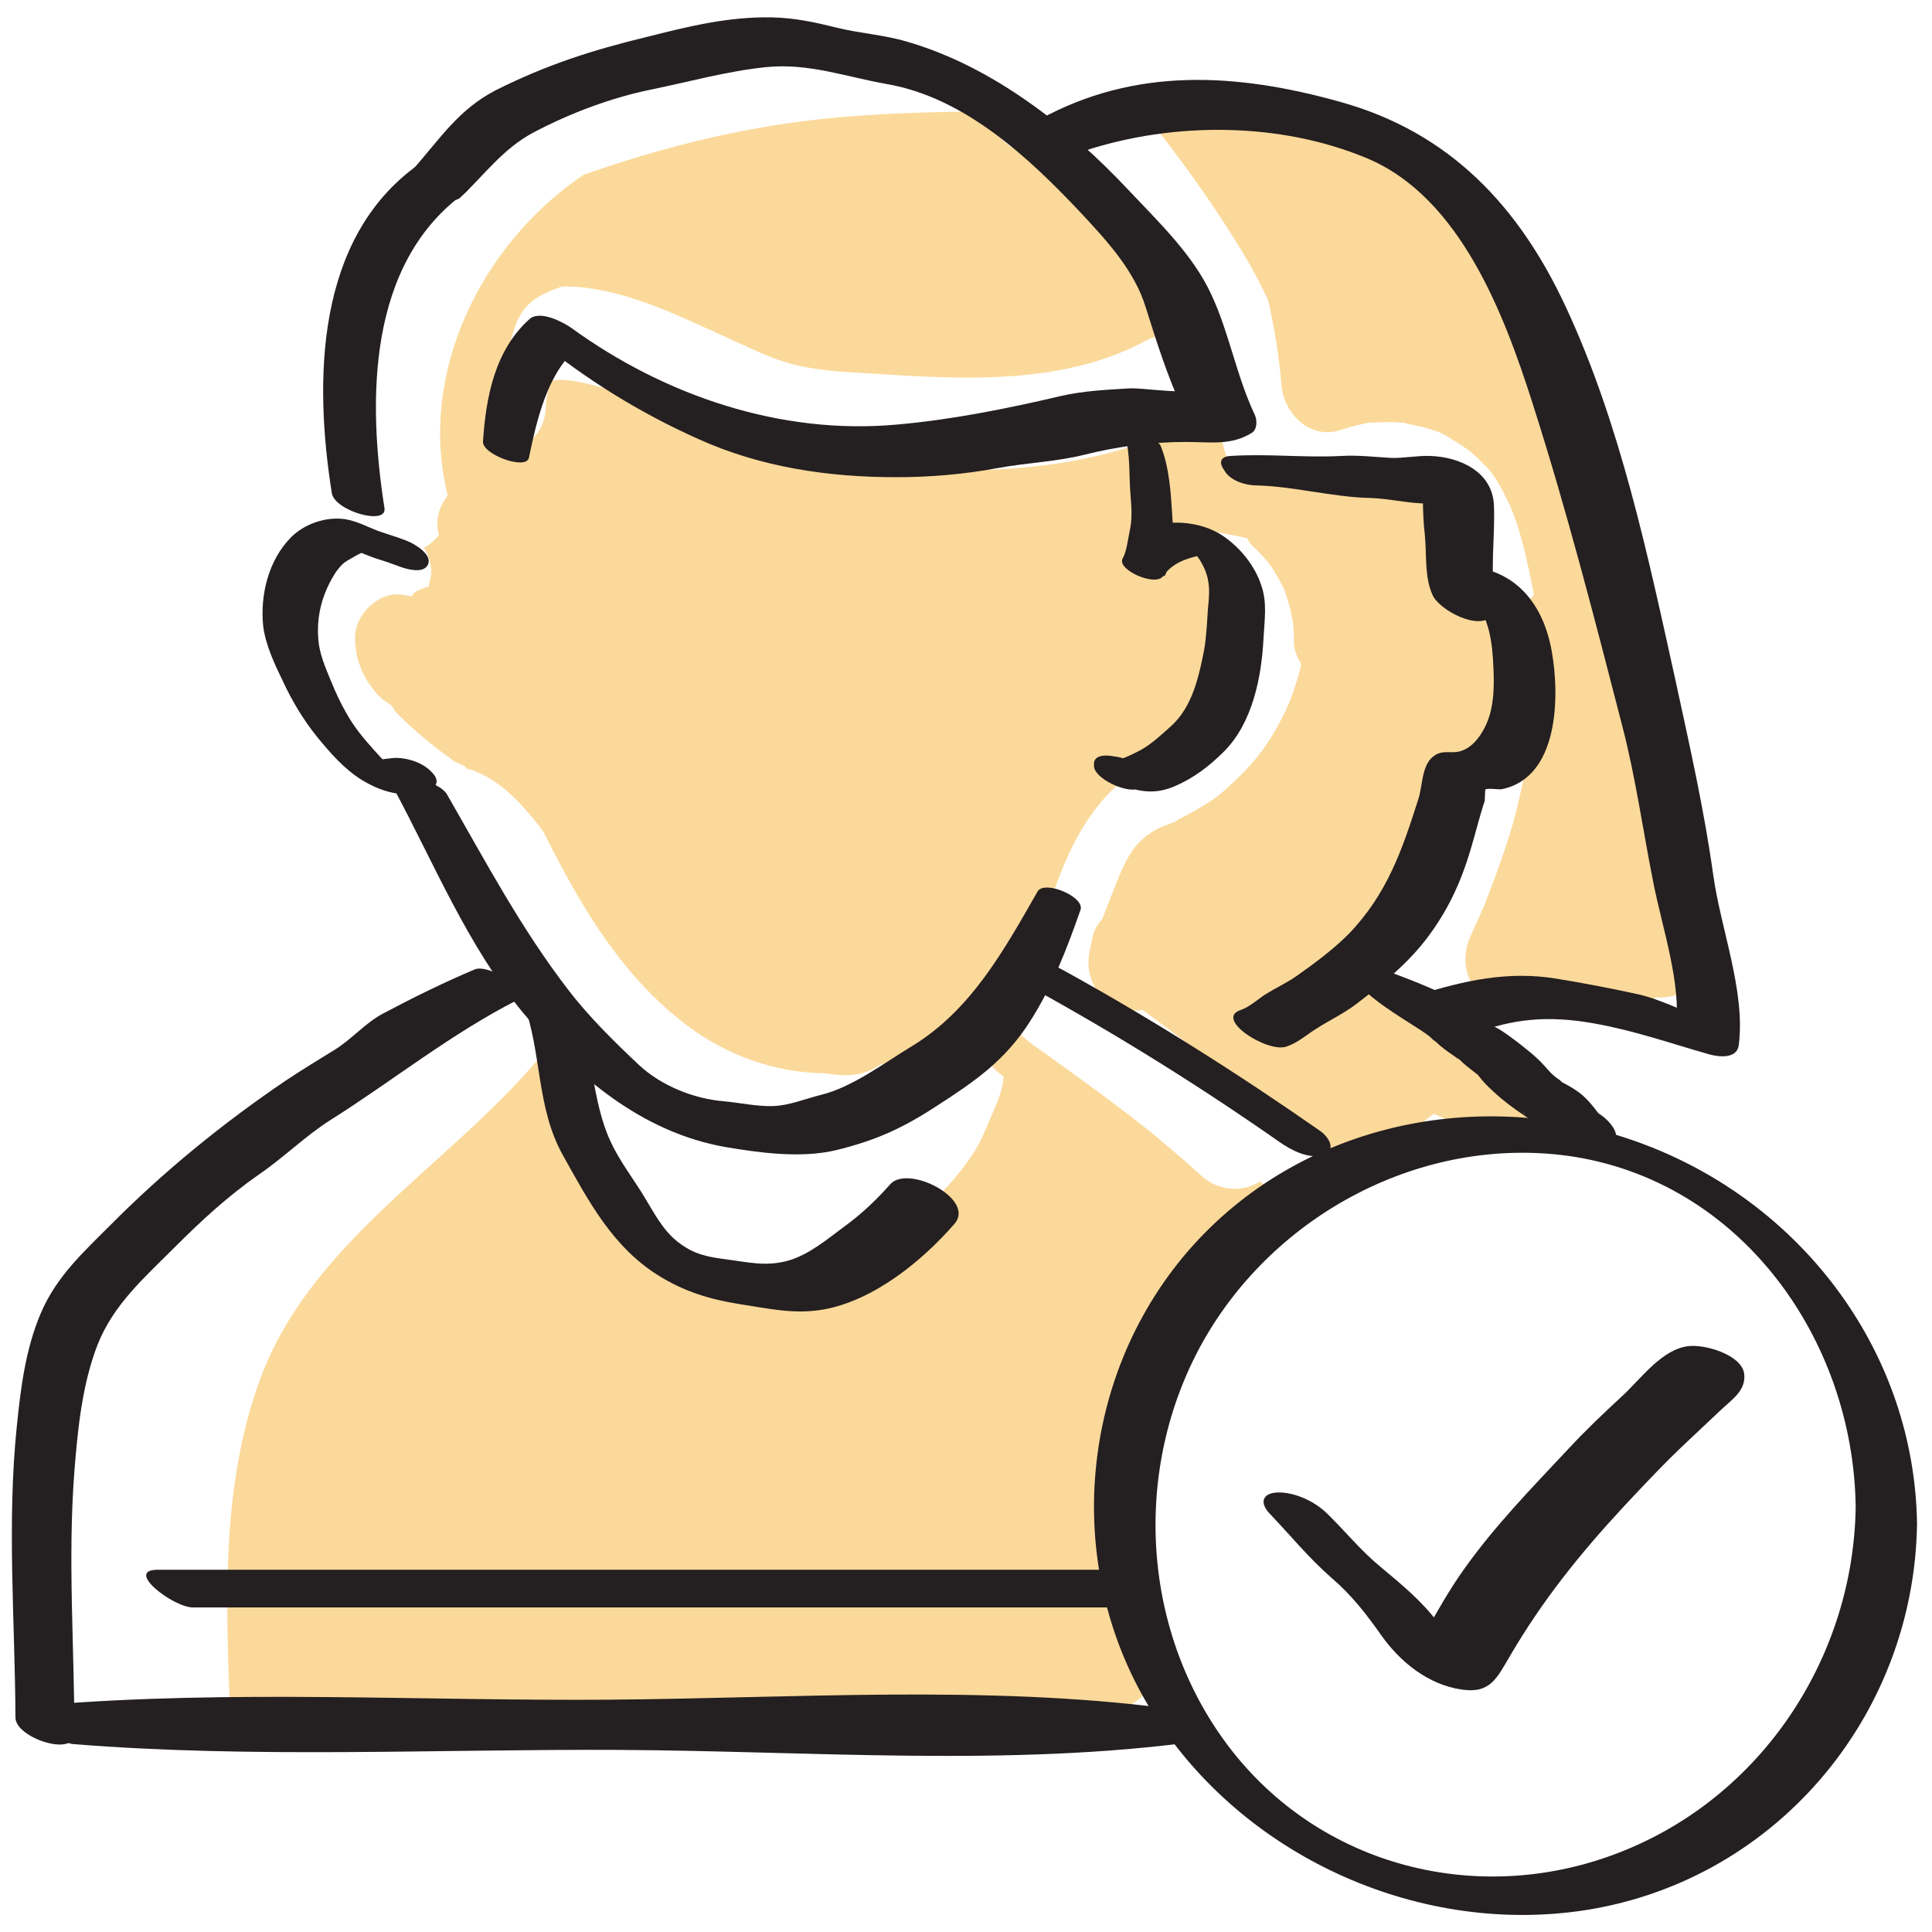
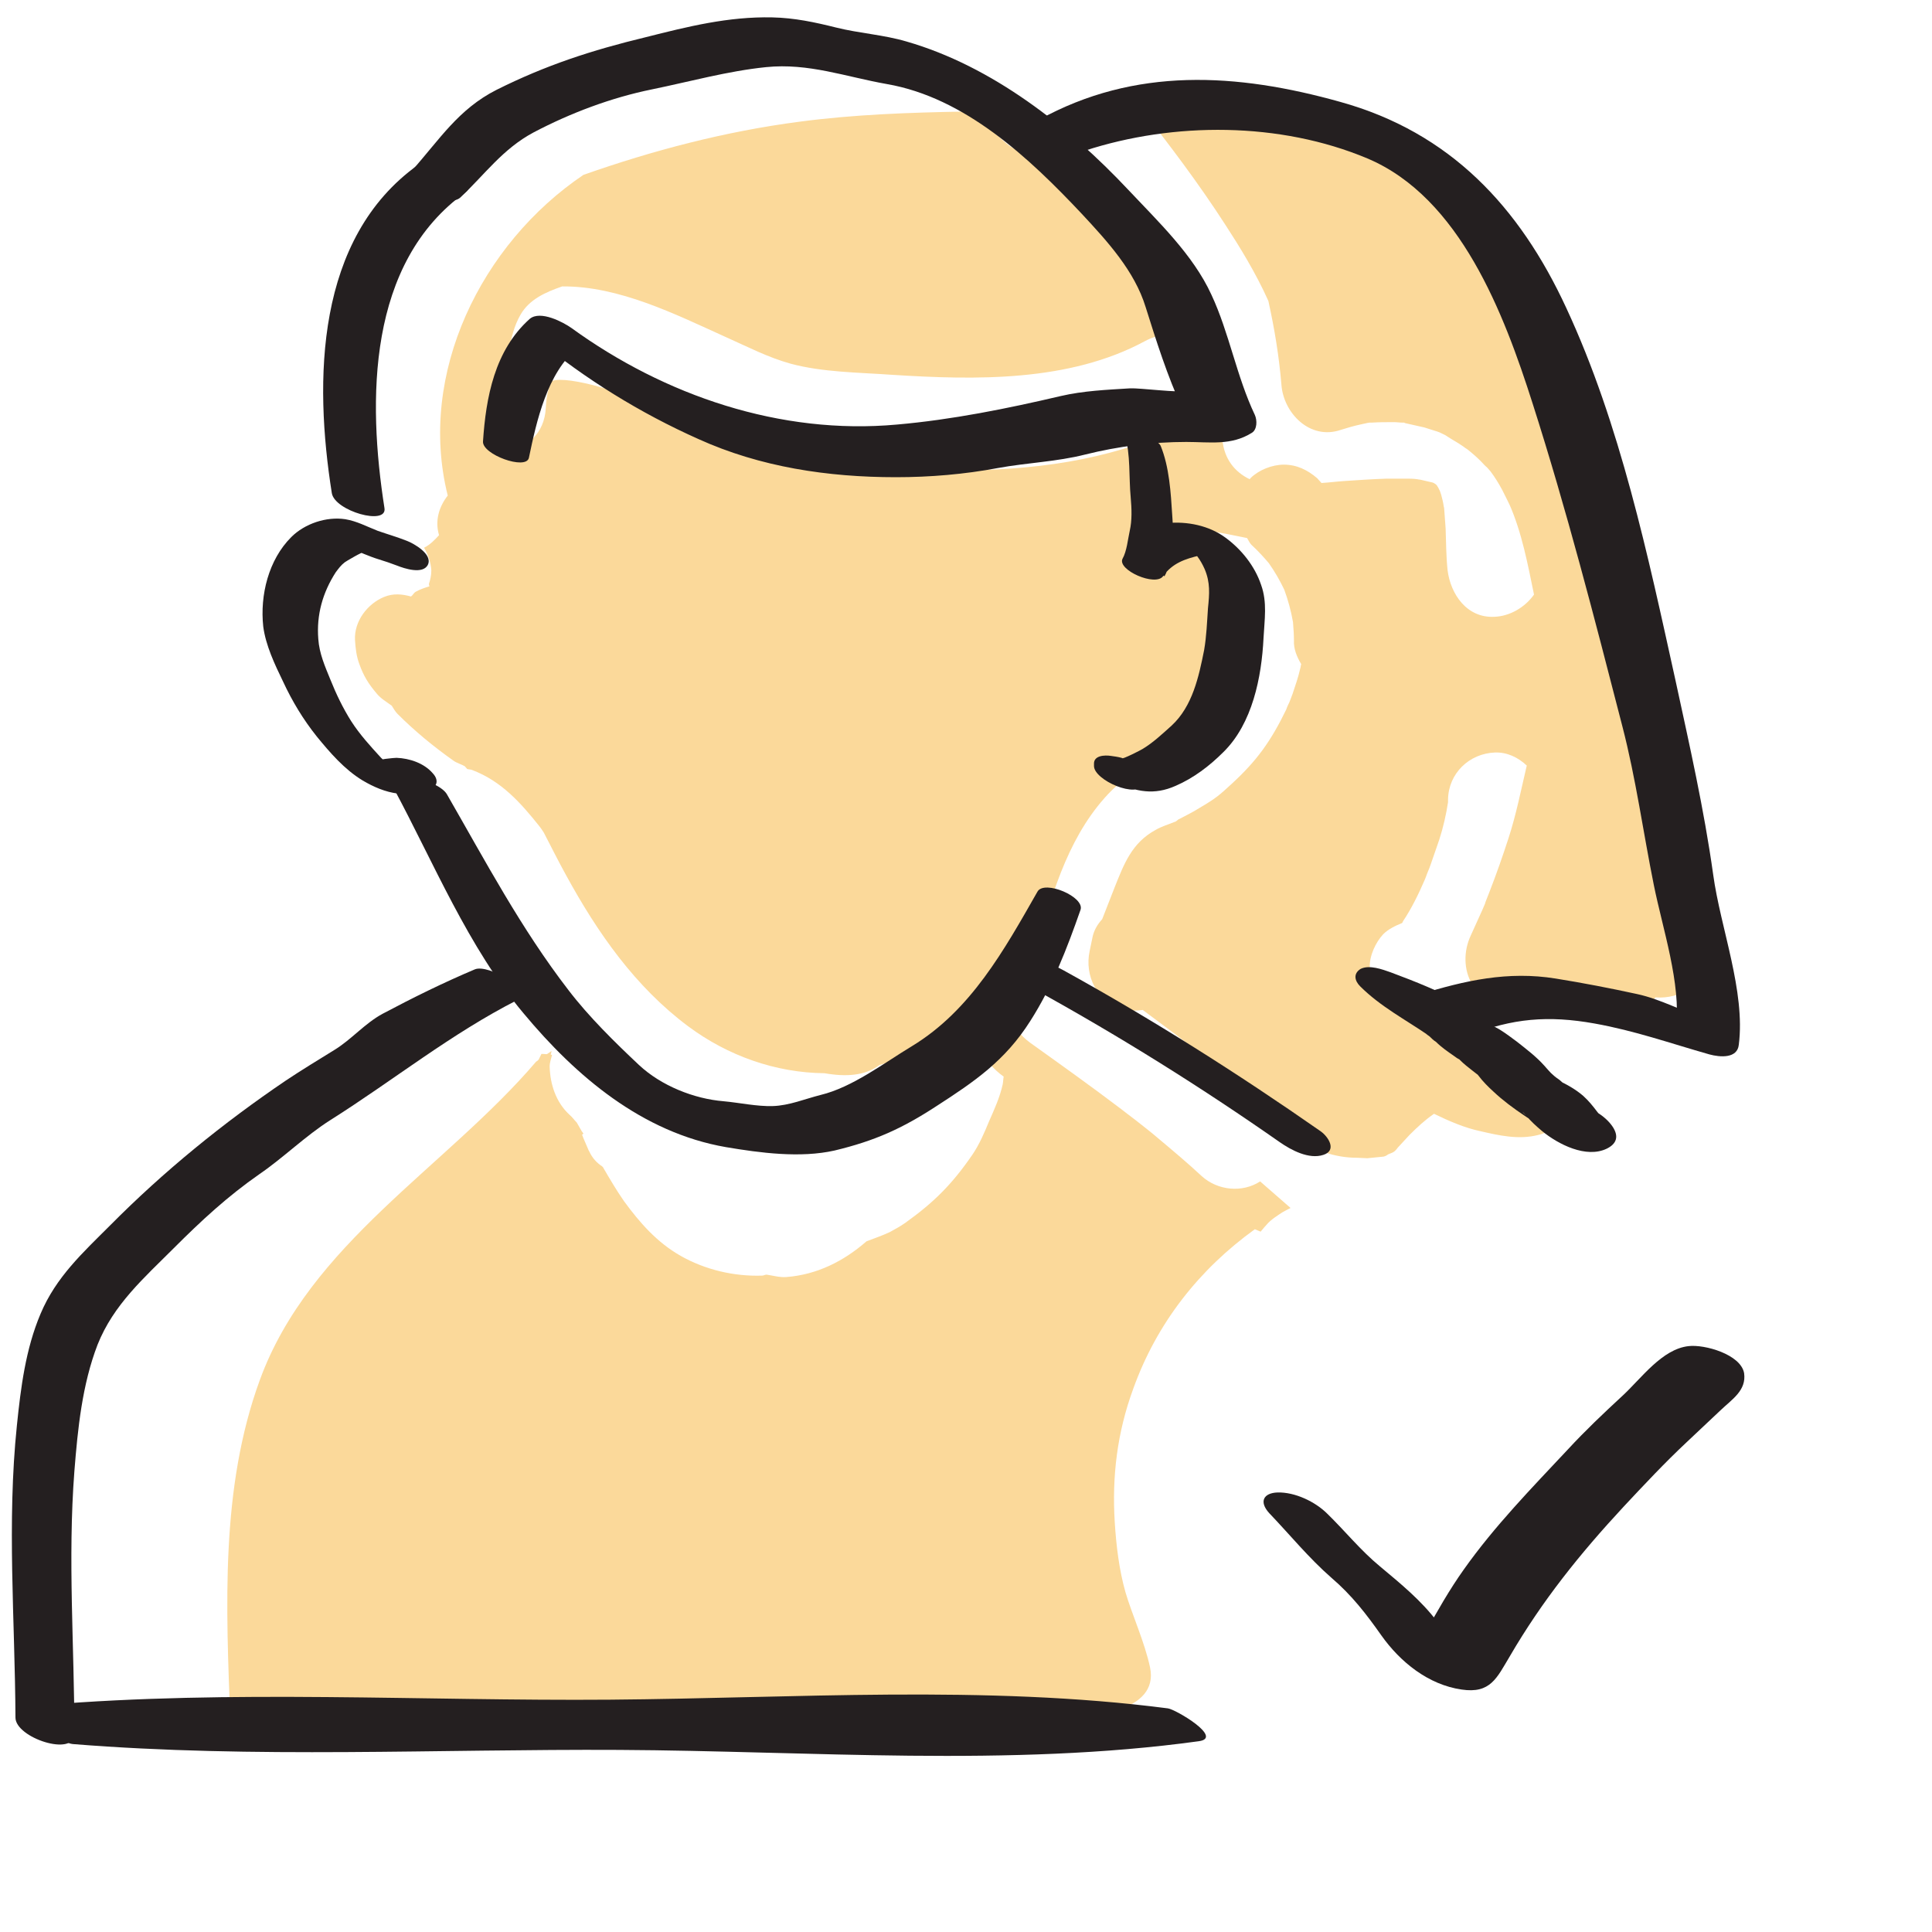
<svg xmlns="http://www.w3.org/2000/svg" version="1.1" id="Layer_2" x="0px" y="0px" viewBox="0 0 40 40" style="enable-background:new 0 0 40 40;" xml:space="preserve">
  <style type="text/css">
	.st0{fill:#FBD99A;}
	.st1{fill:#241F20;}
</style>
  <g>
    <g>
      <path class="st0" d="M7.85,25.14c-1.03,1-1.95,2.07-2.45,3.44c-0.72,1.99-0.71,4.15-0.64,6.27c0.07,0.03,0.15,0.07,0.21,0.09    c0.27,0.09,0.94,0.26,1.09-0.12c0.16-0.38,0.13-0.85,0.15-1.26c0.02-0.45,0-0.91,0.02-1.36c0.04-0.84-0.01-1.74,0.12-2.56    c0.13-0.79,0.13-1.55,0.7-2.17c0.24-0.26,0.51-0.52,0.68-0.84c0.19-0.35,0.32-0.75,0.49-1.11C8.28,25.4,8.08,25.24,7.85,25.14z" />
    </g>
    <g>
      <path class="st0" d="M11.94,23.24c-0.05-0.05-0.09-0.11-0.15-0.16c-0.28-0.26-0.4-0.63-0.41-1c0-0.08,0.03-0.16,0.05-0.24    c-0.07-0.01-0.15-0.02-0.22-0.02c-0.03,0.06-0.05,0.11-0.09,0.17c-1.87,2.19-4.69,3.77-5.72,6.59c-0.83,2.28-0.69,4.79-0.61,7.21    c0.29,0.05,0.53,0.01,0.53-0.22c0.02-1.23,0.16-2.53,0.01-3.76c-0.08-0.66-0.07-1.27-0.06-1.93c0.01-0.47,0.05-0.68,0.34-1.06    c0.17-0.22,0.31-0.46,0.48-0.68c0.42-0.56,0.99-0.94,1.54-1.35c0.58-0.44,1.16-0.88,1.75-1.31c0.59-0.42,1.17-0.86,1.74-1.3    c0.27-0.2,0.64-0.44,0.96-0.71C12.03,23.41,11.99,23.32,11.94,23.24z" />
    </g>
    <path class="st0" d="M33.49,11.18c-0.2-0.8-0.48-1.55-0.9-2.22c-0.22-0.5-0.42-1.01-0.67-1.49c-0.11-0.31-0.25-0.59-0.44-0.86   c-0.04-0.07-0.08-0.14-0.12-0.21c0.05-0.22,0.04-0.46-0.11-0.65c-0.47-0.61-0.92-1.24-1.41-1.84c-0.43-0.54-0.99-0.92-1.63-1.18   c-0.79-0.31-1.69-0.34-2.51-0.11c-0.33-0.15-0.66-0.29-0.99-0.42c-0.2,0.02-0.41,0.02-0.61,0c-0.18-0.01-0.36-0.02-0.54-0.03   c0.64,0.81,1.26,1.63,1.82,2.5C25.66,5.1,26,5.65,26.26,6.23c0.13,0.59,0.22,1.14,0.27,1.73c0.04,0.59,0.59,1.16,1.23,0.94   c0.13-0.04,0.26-0.08,0.4-0.11c0.06-0.01,0.12-0.03,0.19-0.04c0.01,0,0.02,0,0.05,0c0.15-0.01,0.3-0.01,0.46-0.01   c0.06,0,0.12,0.01,0.18,0.01c0.02,0,0.02,0,0.03,0c0,0,0,0,0.02,0.01c0.13,0.03,0.27,0.06,0.4,0.09c0.07,0.02,0.15,0.05,0.22,0.07   c0.01,0,0.06,0.02,0.09,0.03c0.04,0.02,0.13,0.06,0.14,0.07c0.06,0.04,0.11,0.07,0.16,0.1c0.07,0.04,0.13,0.08,0.19,0.12   c0.01,0.01,0.07,0.05,0.1,0.07c0.1,0.08,0.19,0.16,0.27,0.24c0.04,0.04,0.08,0.09,0.13,0.13c0.02,0.02,0.05,0.06,0.07,0.08   c0.09,0.12,0.17,0.25,0.24,0.38c0.04,0.08,0.08,0.16,0.12,0.24c0.01,0.02,0.07,0.15,0.03,0.06c0.26,0.59,0.38,1.24,0.51,1.87   c-0.19,0.27-0.51,0.45-0.82,0.46c-0.57,0.03-0.91-0.47-0.97-0.97c-0.03-0.29-0.03-0.58-0.04-0.86c-0.01-0.14-0.02-0.27-0.03-0.41   c0-0.02-0.01-0.04-0.01-0.05c-0.01-0.08-0.03-0.15-0.05-0.23c-0.01-0.03-0.02-0.06-0.03-0.09c-0.02-0.03-0.03-0.07-0.05-0.09   c0-0.01-0.01-0.01-0.01-0.02c0,0,0,0-0.01-0.01s-0.02-0.02-0.04-0.03C29.69,10,29.68,10,29.66,9.99c-0.09-0.02-0.17-0.04-0.26-0.06   c-0.03,0-0.05-0.01-0.07-0.01c-0.07-0.01-0.15-0.01-0.22-0.01c-0.13,0-0.27,0-0.4,0c-0.3,0.01-0.6,0.03-0.89,0.05   c-0.15,0.01-0.3,0.03-0.46,0.04c-0.03-0.03-0.06-0.07-0.09-0.1c-0.2-0.17-0.42-0.28-0.69-0.28c-0.24,0-0.52,0.11-0.69,0.28   c-0.01,0.01-0.01,0.02-0.02,0.02c-0.31-0.15-0.52-0.42-0.56-0.8c-0.26-0.03-0.54-0.1-0.83-0.12c-0.13-0.01-0.27,0.03-0.41,0.1   c0.08-0.11,0.19-0.16,0.29-0.23c-1.43,0.68-3.02,0.87-4.59,0.87c-1.34-0.01-2.94,0.02-4.21-0.44c-1.01-0.36-1.95-0.91-2.98-1.24   c-0.41-0.13-0.86-0.22-1.08-0.19c-0.11,0.02-0.09,0.04-0.09,0.05c-0.07,0.15-0.1,0.32-0.11,0.53c-0.03,0.53-0.39,0.82-0.8,0.9   c-0.01-0.39-0.06-0.78-0.03-1.18c0.03-0.55,0.04-1.2,0.31-1.66c0.18-0.31,0.51-0.46,0.86-0.58c1.18-0.01,2.35,0.58,3.39,1.05   c0.45,0.2,0.87,0.42,1.34,0.55c0.67,0.18,1.41,0.18,2.1,0.23c1.73,0.11,3.67,0.15,5.24-0.7c0.26-0.14,0.51-0.15,0.73-0.08   c-0.7-1.42-1.63-2.69-2.6-3.89c-0.33,0.15-0.72,0.15-1.06-0.17c-0.26-0.24-0.54-0.43-0.82-0.61c-1.14,0.02-2.28,0.06-3.41,0.21   c-1.53,0.2-3.02,0.59-4.47,1.1c-2.12,1.43-3.44,4.12-2.81,6.64C9.09,10.49,9,10.78,9.09,11.08c-0.09,0.1-0.19,0.2-0.31,0.26   c0.08,0.14,0.14,0.3,0.15,0.47c0,0.1-0.02,0.19-0.05,0.28c0,0.02,0.01,0.04,0.01,0.05c-0.1,0.03-0.19,0.06-0.28,0.11   c-0.04,0.02-0.06,0.07-0.1,0.1c-0.18-0.05-0.37-0.07-0.56,0.01c-0.34,0.14-0.62,0.5-0.6,0.89c0.01,0.17,0.03,0.34,0.09,0.5   C7.53,14,7.63,14.16,7.8,14.36c0.08,0.1,0.2,0.17,0.31,0.25c0.04,0.06,0.07,0.12,0.12,0.17c0.36,0.36,0.75,0.68,1.16,0.97   c0.07,0.05,0.16,0.07,0.24,0.12c0.01,0.02,0.03,0.03,0.04,0.05c0.03,0.01,0.07,0.01,0.1,0.02c0.61,0.23,1.01,0.68,1.4,1.17   c0.03,0.04,0.06,0.08,0.09,0.13c0.15,0.29,0.3,0.59,0.46,0.88c0.65,1.19,1.43,2.31,2.53,3.13c0.82,0.61,1.81,0.96,2.82,0.97   c0.46,0.08,0.84,0.05,1.14-0.17c0.65-0.19,1.2-0.54,1.64-1.02c0.06,0.02,0.13,0.03,0.18,0.06c0.35,0.21,0.49,0.56,0.45,0.92   c0.09,0.11,0.2,0.21,0.3,0.28c-0.01,0.05-0.01,0.11-0.02,0.16c-0.06,0.27-0.17,0.51-0.28,0.76c-0.1,0.24-0.2,0.48-0.35,0.7   c-0.42,0.61-0.79,0.98-1.39,1.41c-0.1,0.07-0.21,0.13-0.32,0.19c-0.15,0.07-0.32,0.13-0.48,0.19c-0.47,0.41-1.02,0.69-1.66,0.74   c-0.14,0.01-0.27-0.03-0.41-0.05c-0.03,0-0.06,0.02-0.09,0.02c-0.58,0.02-1.18-0.12-1.69-0.41c-0.49-0.28-0.84-0.68-1.17-1.13   c-0.16-0.23-0.3-0.47-0.44-0.71c0,0-0.01,0-0.01-0.01c-0.11-0.07-0.19-0.16-0.25-0.27c-0.01-0.03-0.03-0.05-0.04-0.08   c-0.04-0.1-0.09-0.2-0.13-0.31c-0.01-0.02-0.01-0.05-0.02-0.08c-0.04-0.06-0.07-0.12-0.11-0.18c-0.05-0.05-0.09-0.11-0.15-0.16   c-0.28-0.26-0.4-0.63-0.41-1c0-0.11,0.04-0.21,0.06-0.31c-0.11,0.07-0.21,0.15-0.32,0.22l0,0c-1.87,2.19-4.69,3.77-5.72,6.59   c-0.82,2.24-0.7,4.7-0.61,7.08c0.77,0.34,1.64,0.51,2.2,0.32c1.06,0.17,2.17,0.18,3.19,0.19c1.34,0.01,2.68,0.03,4.03,0.04   c2.86,0.03,5.62-0.15,8.44-0.63c0.21-0.04,0.4-0.1,0.55-0.18c0.41-0.14,0.73-0.4,0.63-0.87c-0.11-0.52-0.38-1.11-0.51-1.56   c-0.13-0.46-0.19-0.96-0.22-1.44c-0.06-0.95,0.05-1.86,0.38-2.76c0.49-1.37,1.37-2.48,2.52-3.31c0.04,0.02,0.08,0.03,0.12,0.05   c0.05-0.06,0.1-0.12,0.12-0.14c0.09-0.11,0.24-0.2,0.33-0.26c0.05-0.03,0.11-0.06,0.17-0.09c-0.21-0.18-0.42-0.37-0.63-0.55   c-0.37,0.24-0.88,0.19-1.21-0.11c-0.29-0.27-0.6-0.53-0.91-0.79c-0.15-0.13-0.31-0.25-0.46-0.37c-0.07-0.05-0.14-0.11-0.21-0.16   c-0.03-0.02-0.06-0.05-0.09-0.07c-0.62-0.47-1.25-0.92-1.88-1.37c-0.44-0.32-0.61-0.83-0.35-1.33c0.09-0.17,0.26-0.29,0.44-0.37   c0.01-0.04,0-0.08,0.01-0.12c0.31-1.13,0.64-2.35,1.44-3.25c0.64-0.73,1.68-1.09,2.16-1.96c0.26-0.46,0.39-1.02,0.31-1.55   c0.05-0.03,0.09-0.07,0.14-0.11c0.01-0.01,0.01-0.01,0.02-0.02c0.03-0.03,0.06-0.08,0.08-0.11s0.06-0.07,0.08-0.11   c0.07-0.11,0.11-0.23,0.12-0.36c0.03-0.13,0.02-0.26-0.02-0.39c-0.03-0.13-0.09-0.24-0.17-0.33c-0.07-0.11-0.16-0.19-0.27-0.25   c-0.08-0.03-0.15-0.07-0.23-0.1c-0.15-0.04-0.31-0.03-0.46,0c-0.09-0.02-0.19-0.03-0.28-0.01c-0.05,0-0.09,0.03-0.13,0.04   c-0.11-0.16-0.19-0.33-0.26-0.5c0.16,0.1,0.32,0.17,0.52,0.18c0.21,0.01,0.41,0.04,0.61,0.06c0.24,0.04,0.49,0.09,0.73,0.14   c0.03,0.05,0.05,0.1,0.09,0.14c0.13,0.12,0.25,0.25,0.36,0.38c0.12,0.17,0.23,0.36,0.32,0.55c0.08,0.22,0.14,0.44,0.18,0.67   c0.01,0.13,0.02,0.26,0.02,0.38c-0.01,0.17,0.06,0.34,0.15,0.49c-0.01,0.03-0.01,0.06-0.02,0.09c-0.04,0.18-0.1,0.35-0.16,0.53   c-0.03,0.08-0.06,0.16-0.09,0.23c0.05-0.12-0.03,0.05-0.04,0.09c-0.32,0.66-0.61,1.06-1.12,1.53c-0.27,0.25-0.34,0.31-0.68,0.51   c-0.14,0.09-0.29,0.16-0.44,0.24C24.36,17,24.35,17,24.34,17.01c0,0,0,0-0.03,0.01c-0.12,0.05-0.26,0.09-0.38,0.16   c-0.5,0.27-0.66,0.71-0.86,1.21c-0.08,0.21-0.17,0.43-0.25,0.64c-0.1,0.11-0.17,0.23-0.2,0.37c-0.02,0.1-0.04,0.19-0.06,0.29   c-0.11,0.51,0.15,1.05,0.68,1.2c0.15,0.04,0.29,0.04,0.42,0.02c0.89,0.66,1.78,1.33,2.59,2.08c0.12,0.11,0.19,0.26,0.23,0.41   c0.13,0.09,0.26,0.17,0.41,0.24c0.17,0.09,0.35,0.17,0.54,0.22c0.21,0.07,0.43,0.11,0.66,0.11c0.07,0,0.15,0.01,0.22,0.01   c0.1-0.01,0.2-0.02,0.3-0.03c0.05,0,0.09-0.02,0.13-0.05c0.09-0.04,0.09-0.03,0.14-0.07c0.02-0.02,0.04-0.04,0.06-0.07   c0.08-0.09,0.16-0.17,0.24-0.26c0.16-0.16,0.32-0.31,0.51-0.44c0.31,0.15,0.63,0.29,0.96,0.36c0.39,0.09,0.79,0.18,1.19,0.08   c0.18-0.04,0.32-0.13,0.4-0.29c0.05-0.13,0.04-0.25-0.02-0.36c-0.13-0.36-0.43-0.6-0.74-0.8c-0.3-0.2-0.63-0.34-0.97-0.45   c-0.08-0.05-0.16-0.09-0.24-0.14c-0.17-0.12-0.33-0.24-0.51-0.34c-0.07-0.04-0.14-0.06-0.21-0.09c0.16-0.03,0.32-0.06,0.48-0.09   c1.15-0.01,2.29,0.03,3.44,0.12c0.39,0.03,0.66-0.15,0.8-0.41c0.53,0.04,1.06-0.27,1.02-0.93C35.11,16.79,34.47,13.93,33.49,11.18z    M31.23,17.36c-0.12,0.37-0.25,0.74-0.39,1.1c-0.03,0.08-0.06,0.15-0.09,0.23c0,0.01,0,0,0,0.01c-0.02,0.05-0.04,0.09-0.06,0.14   c-0.08,0.18-0.16,0.35-0.24,0.53c-0.15,0.32-0.15,0.71,0.03,1.01c-0.03,0.04-0.05,0.09-0.09,0.13c-0.26,0.27-0.67,0.53-1.06,0.49   c-0.27-0.03-0.49-0.1-0.69-0.28c-0.19-0.18-0.27-0.44-0.28-0.69c-0.01-0.24,0.12-0.52,0.28-0.69c0.1-0.1,0.24-0.17,0.39-0.23   c0-0.01,0.01-0.01,0.01-0.02s0.01-0.01,0.01-0.02c0.18-0.27,0.32-0.56,0.45-0.86c0.01-0.02,0.01-0.03,0.02-0.05   c0.03-0.09,0.07-0.17,0.1-0.26c0.06-0.17,0.12-0.35,0.18-0.52c0.08-0.25,0.14-0.51,0.18-0.77c0-0.02,0-0.04,0-0.06   c0.01-0.54,0.44-0.95,0.97-0.97c0.25-0.01,0.48,0.1,0.66,0.27C31.49,16.36,31.39,16.87,31.23,17.36z" />
  </g>
  <g>
    <g>
      <path class="st1" d="M8.43,11.2c-0.2-0.08-0.41-0.14-0.61-0.21c-0.23-0.09-0.43-0.2-0.67-0.24c-0.39-0.06-0.84,0.09-1.12,0.37    c-0.47,0.47-0.65,1.2-0.58,1.85c0.05,0.39,0.24,0.79,0.41,1.14c0.19,0.41,0.42,0.79,0.7,1.14c0.27,0.33,0.57,0.68,0.95,0.91    c0.22,0.13,0.47,0.24,0.73,0.27c0.12,0.01,0.25,0.01,0.37-0.02c0.07-0.02,0.13-0.06,0.2-0.06c0.23-0.01,0.3-0.18,0.15-0.34    c-0.18-0.21-0.48-0.31-0.75-0.32c-0.04,0-0.42,0.03-0.42,0.08c0.08,0.02,0.17,0.04,0.25,0.06c-0.01-0.02-0.03-0.04-0.06-0.05    c-0.02-0.03-0.06-0.06-0.09-0.09c-0.22-0.24-0.44-0.48-0.62-0.76c-0.17-0.27-0.31-0.56-0.43-0.86c-0.11-0.27-0.23-0.54-0.25-0.84    c-0.04-0.5,0.09-0.96,0.36-1.38c0.06-0.08,0.11-0.15,0.19-0.21c0.01-0.01,0.38-0.23,0.38-0.2c-0.14-0.05-0.18-0.06-0.09-0.02    c0.04,0.02,0.08,0.04,0.11,0.05c0.1,0.04,0.2,0.08,0.3,0.11c0.13,0.04,0.25,0.08,0.38,0.13c0.15,0.06,0.54,0.19,0.64-0.02    C8.96,11.47,8.56,11.25,8.43,11.2L8.43,11.2z" />
    </g>
    <g>
      <path class="st1" d="M8.14,16.3c0.84,1.56,1.55,3.31,2.7,4.68c1.09,1.31,2.46,2.47,4.19,2.77c0.71,0.12,1.54,0.23,2.25,0.07    c0.83-0.2,1.39-0.45,2.11-0.92c0.79-0.51,1.42-0.94,1.94-1.76c0.46-0.72,0.76-1.5,1.04-2.3c0.1-0.27-0.75-0.63-0.89-0.38    c-0.69,1.21-1.38,2.46-2.6,3.2c-0.58,0.35-1.23,0.85-1.89,1.01c-0.32,0.08-0.65,0.22-0.99,0.23c-0.33,0.01-0.69-0.07-1.02-0.1    c-0.61-0.05-1.29-0.32-1.75-0.75c-0.5-0.47-1.04-1-1.46-1.55c-0.98-1.27-1.72-2.67-2.52-4.06C9.07,16.14,7.89,15.83,8.14,16.3    L8.14,16.3z" />
    </g>
    <g>
      <path class="st1" d="M8.66,3.41c-2.13,1.52-2.16,4.47-1.79,6.8c0.06,0.37,1.15,0.68,1.09,0.31C7.61,8.29,7.6,5.44,9.64,3.98    C9.95,3.76,8.97,3.19,8.66,3.41L8.66,3.41z" />
    </g>
    <g>
-       <path class="st1" d="M10.84,20.77c0.38,1.03,0.26,2.15,0.81,3.14c0.53,0.95,1.03,1.9,1.97,2.49c0.54,0.34,1.07,0.5,1.69,0.6    c0.6,0.09,1.13,0.22,1.75,0.11c1.03-0.19,2.02-0.99,2.7-1.77c0.45-0.51-0.96-1.24-1.33-0.82c-0.29,0.33-0.61,0.63-0.97,0.89    c-0.35,0.26-0.72,0.57-1.14,0.69c-0.47,0.13-0.84,0.03-1.31-0.03c-0.39-0.05-0.66-0.11-0.98-0.36s-0.51-0.64-0.72-0.98    c-0.23-0.37-0.5-0.72-0.68-1.12c-0.38-0.84-0.35-1.83-0.7-2.7C11.79,20.59,10.65,20.26,10.84,20.77L10.84,20.77z" />
-     </g>
+       </g>
    <g>
      <path class="st1" d="M9.83,20.07c-0.64,0.27-1.29,0.59-1.91,0.92c-0.37,0.2-0.64,0.53-1,0.75c-0.34,0.21-0.67,0.41-1,0.63    c-1.3,0.88-2.53,1.88-3.64,3c-0.57,0.57-1.12,1.07-1.44,1.83c-0.31,0.73-0.41,1.53-0.49,2.31c-0.21,2.02-0.04,4.02-0.03,6.05    c0,0.42,1.22,0.82,1.22,0.34c0-1.82-0.14-3.62,0-5.44c0.07-0.88,0.16-1.79,0.48-2.62c0.33-0.83,0.96-1.38,1.58-2    c0.57-0.57,1.11-1.07,1.77-1.53c0.51-0.35,0.95-0.79,1.47-1.12c1.3-0.82,2.5-1.79,3.88-2.49C11.05,20.51,10.11,19.95,9.83,20.07    L9.83,20.07z" />
    </g>
    <g>
      <path class="st1" d="M21.45,20.5c1.74,0.96,3.42,2.01,5.05,3.15c0.23,0.16,0.6,0.36,0.9,0.26c0.28-0.09,0.11-0.37-0.06-0.49    c-1.72-1.2-3.49-2.32-5.32-3.33c-0.2-0.11-0.64-0.31-0.86-0.13C20.96,20.15,21.31,20.42,21.45,20.5L21.45,20.5z" />
    </g>
    <g>
      <path class="st1" d="M1.52,36.11c3.74,0.3,7.55,0.1,11.3,0.12c3.94,0.02,8.09,0.36,12-0.18c0.52-0.07-0.48-0.66-0.64-0.68    c-3.78-0.49-7.74-0.21-11.55-0.18c-3.88,0.03-7.83-0.21-11.7,0.11C0.16,35.37,1.2,36.09,1.52,36.11L1.52,36.11z" />
    </g>
    <g>
      <path class="st1" d="M9.53,4.09c0.51-0.48,0.88-1.01,1.52-1.35c0.76-0.4,1.61-0.72,2.45-0.89c0.78-0.16,1.57-0.38,2.36-0.46    c0.88-0.09,1.65,0.2,2.5,0.35c1.62,0.28,2.95,1.53,4.04,2.69c0.53,0.57,1.09,1.18,1.32,1.93c0.22,0.7,0.45,1.43,0.76,2.1    c0.02-0.12,0.04-0.24,0.06-0.37c-0.09,0.05-0.95-0.06-1.14-0.05c-0.48,0.03-0.97,0.05-1.44,0.16c-1.11,0.26-2.25,0.49-3.39,0.59    c-2.41,0.22-4.81-0.6-6.74-2c-0.17-0.12-0.64-0.37-0.86-0.19C10.24,7.25,10.06,8.23,10,9.14c-0.02,0.27,0.89,0.6,0.95,0.34    c0.16-0.77,0.38-1.76,1.01-2.28c-0.29-0.06-0.57-0.13-0.86-0.19c1.02,0.84,2.15,1.54,3.36,2.08c1.28,0.58,2.68,0.79,4.09,0.79    c0.7,0,1.42-0.06,2.11-0.19c0.6-0.11,1.22-0.13,1.81-0.28c0.68-0.17,1.39-0.26,2.09-0.26c0.49,0,0.93,0.08,1.36-0.19    c0.11-0.07,0.11-0.26,0.06-0.37c-0.38-0.8-0.53-1.7-0.9-2.49c-0.38-0.83-1.11-1.52-1.72-2.17c-1.24-1.32-2.82-2.56-4.59-3.07    c-0.47-0.14-0.98-0.17-1.46-0.29c-0.44-0.11-0.86-0.2-1.32-0.21c-0.91-0.02-1.75,0.19-2.62,0.41c-1.12,0.27-2.07,0.58-3.09,1.09    C9.49,2.26,9.1,2.89,8.53,3.53C8.26,3.84,9.27,4.33,9.53,4.09L9.53,4.09z" />
    </g>
    <g>
      <path class="st1" d="M22.46,3.12c1.84-0.6,4.04-0.6,5.85,0.16c1.92,0.81,2.83,3.22,3.42,5.07c0.71,2.22,1.28,4.44,1.86,6.69    c0.28,1.08,0.43,2.19,0.65,3.28c0.18,0.9,0.57,2.05,0.46,2.96c0.2-0.07,0.41-0.14,0.61-0.2c-0.49-0.14-0.91-0.39-1.42-0.5    c-0.55-0.12-1.12-0.23-1.68-0.32c-0.99-0.16-1.88,0.04-2.82,0.33c0.4,0.2,0.81,0.41,1.21,0.61c0-0.01-0.01-0.03-0.01-0.04    c-0.11-0.58-1.57-0.94-1.37-0.26c0,0.01,0.01,0.03,0.01,0.04c0.11,0.37,0.84,0.64,1.18,0.5c0.9-0.36,1.65-0.42,2.6-0.25    c0.84,0.15,1.57,0.41,2.38,0.64c0.22,0.06,0.58,0.09,0.61-0.2c0.14-1.11-0.38-2.42-0.53-3.52c-0.19-1.36-0.49-2.68-0.78-4.02    c-0.57-2.58-1.14-5.3-2.26-7.71c-0.97-2.1-2.41-3.64-4.68-4.27c-2.14-0.6-4.25-0.73-6.24,0.37C21.15,2.68,22.21,3.21,22.46,3.12    L22.46,3.12z" />
    </g>
    <g>
-       <path class="st1" d="M26.01,10.05c0.79,0.02,1.56,0.24,2.35,0.26c0.36,0.01,0.69,0.09,1.04,0.11c0.13,0.01,0.27,0,0.4,0    s0.53,0.06,0.16-0.08c-0.15-0.11-0.3-0.21-0.45-0.32c-0.08-0.12-0.05,0.21-0.05,0.29c0,0.26,0.01,0.51,0.04,0.77    c0.04,0.41-0.01,0.87,0.16,1.24c0.13,0.3,0.95,0.75,1.23,0.43c0.22-0.18,0.15-0.22-0.22-0.12c0.07,0.14,0.12,0.29,0.16,0.44    c0.06,0.25,0.08,0.51,0.09,0.76c0.02,0.43,0.01,0.89-0.2,1.27c-0.11,0.2-0.27,0.4-0.51,0.46c-0.17,0.04-0.33-0.03-0.49,0.07    c-0.29,0.17-0.26,0.61-0.35,0.9c-0.34,1.07-0.65,1.98-1.45,2.81c-0.32,0.32-0.71,0.61-1.08,0.87c-0.2,0.14-0.42,0.24-0.63,0.37    c-0.16,0.1-0.34,0.27-0.52,0.33c-0.56,0.18,0.54,0.89,0.94,0.76c0.24-0.08,0.41-0.24,0.62-0.37c0.28-0.18,0.58-0.32,0.84-0.52    c0.52-0.4,1-0.78,1.41-1.3c0.46-0.59,0.74-1.19,0.95-1.9c0.1-0.33,0.18-0.67,0.29-1c0-0.01,0.01-0.22,0.01-0.23    c0.04-0.04,0.27,0,0.34-0.01c1.19-0.24,1.2-1.93,1.04-2.84c-0.1-0.58-0.35-1.14-0.85-1.48c-0.5-0.33-1.11-0.4-1.57,0    c0.42,0.18,0.84,0.36,1.27,0.54c-0.15-0.66-0.02-1.43-0.05-2.1c-0.03-0.69-0.7-1-1.32-1.02c-0.27-0.01-0.55,0.05-0.82,0.04    c-0.35-0.02-0.66-0.06-1.02-0.04c-0.76,0.04-1.53-0.05-2.29,0c-0.22,0.01-0.25,0.14-0.13,0.3C25.46,9.95,25.79,10.05,26.01,10.05    L26.01,10.05z" />
-     </g>
+       </g>
    <g>
      <path class="st1" d="M28.16,20.42c0.42,0.42,0.94,0.69,1.42,1.02c-0.09-0.06-0.04-0.02,0.02,0.02c0.04,0.04,0.08,0.08,0.13,0.11    c0.11,0.11,0.24,0.2,0.37,0.29c0.04,0.03,0.08,0.06,0.13,0.08c0.09,0.06-0.15-0.14,0,0.01c0.08,0.08,0.17,0.15,0.26,0.22    c0.03,0.02,0.06,0.05,0.09,0.07c0.15,0.11-0.1-0.12,0.03,0.03c0.09,0.12,0.2,0.23,0.31,0.33c0.19,0.18,0.42,0.35,0.63,0.49    c0.08,0.05,0.2,0.15,0.3,0.15c-0.18,0-0.45-0.37-0.26-0.15c0.1,0.12,0.22,0.23,0.34,0.33c0.33,0.27,0.91,0.57,1.34,0.36    c0.2-0.1,0.25-0.25,0.12-0.45c-0.16-0.24-0.46-0.4-0.73-0.47c0.18,0.11,0.36,0.22,0.55,0.33c-0.02-0.02-0.04-0.04-0.05-0.06    c-0.03-0.04-0.06-0.07-0.09-0.11c-0.09-0.12-0.18-0.23-0.29-0.33c-0.15-0.13-0.34-0.24-0.52-0.32c-0.15-0.07,0.33,0.23,0.14,0.08    c-0.04-0.03-0.08-0.06-0.11-0.09c-0.04-0.03-0.09-0.06-0.13-0.1c-0.01-0.01-0.11-0.1-0.05-0.04c0.07,0.07-0.05-0.06-0.06-0.07    c-0.03-0.03-0.05-0.06-0.08-0.09c-0.16-0.18-0.37-0.34-0.56-0.49c-0.12-0.09-0.24-0.18-0.37-0.26c-0.04-0.02-0.07-0.04-0.11-0.06    c-0.03-0.02-0.15-0.12-0.07-0.04s-0.03-0.03-0.04-0.05c-0.04-0.04-0.09-0.07-0.14-0.11c-0.12-0.09-0.24-0.18-0.37-0.25    c-0.48-0.27-1.01-0.48-1.52-0.67c-0.17-0.06-0.44-0.16-0.62-0.07C28.01,20.16,28.05,20.31,28.16,20.42L28.16,20.42z" />
    </g>
    <g>
-       <path class="st1" d="M3.99,33.28c6.52,0,13.04,0,19.56,0c0.73,0-0.32-0.78-0.71-0.78c-6.52,0-13.04,0-19.56,0    C2.55,32.49,3.59,33.28,3.99,33.28L3.99,33.28z" />
-     </g>
+       </g>
    <g>
-       <path class="st1" d="M38.42,31.19c-0.04,3.06-1.87,5.9-4.71,7.09c-2.9,1.22-6.25,0.46-8.21-2.04c-1.88-2.41-2.08-5.82-0.59-8.47    c1.49-2.64,4.53-4.25,7.55-3.84C36.03,24.43,38.37,27.72,38.42,31.19c0.01,0.42,1.28,0.84,1.27,0.36    c-0.05-3.51-2.32-6.57-5.58-7.83c-3.3-1.28-7.17-0.53-9.52,2.19c-2.29,2.66-2.59,6.62-0.7,9.59c1.84,2.9,5.38,4.53,8.78,4.07    c4.02-0.55,6.96-3.99,7.02-8.02C39.7,31.13,38.43,30.7,38.42,31.19z" />
-     </g>
+       </g>
    <g>
      <path class="st1" d="M23.29,9.01c0.12,0.4,0.08,0.88,0.12,1.29c0.02,0.23,0.03,0.47-0.02,0.69c-0.04,0.18-0.06,0.42-0.15,0.58    c-0.11,0.23,0.68,0.58,0.84,0.36c0.19-0.27,0.46-0.36,0.76-0.43c0.21,0.02,0.14-0.02-0.19-0.13c0.05,0.05,0.09,0.1,0.14,0.15    c0.06,0.08,0.11,0.17,0.15,0.26c0.12,0.28,0.1,0.52,0.07,0.81c-0.02,0.29-0.03,0.58-0.08,0.87c-0.11,0.55-0.24,1.16-0.67,1.56    c-0.19,0.17-0.39,0.36-0.61,0.49c-0.03,0.02-0.42,0.22-0.43,0.19c0.19,0.06,0.19,0.06,0-0.01c-0.07-0.02-0.15-0.03-0.22-0.04    c-0.13-0.02-0.36-0.01-0.35,0.17c0,0.01,0,0.03,0,0.04c0,0.29,0.9,0.69,1.04,0.37c0.01-0.01,0.01-0.02,0.02-0.04    c-0.21,0-0.42,0.01-0.62,0.01c0.44,0.19,0.8,0.27,1.25,0.07c0.37-0.16,0.7-0.41,0.99-0.7c0.6-0.59,0.79-1.55,0.83-2.36    c0.02-0.38,0.08-0.74-0.05-1.1c-0.13-0.39-0.41-0.74-0.74-0.98c-0.34-0.25-0.79-0.34-1.21-0.3c-0.19,0.02-0.37,0.09-0.5,0.23    c-0.14,0.15-0.19,0.34-0.35,0.47c0.27,0.13,0.54,0.26,0.8,0.4c0.1-0.17,0.11-0.39,0.14-0.58c0.04-0.22,0.04-0.45,0.02-0.68    c-0.03-0.47-0.06-1-0.24-1.44C23.94,9.05,23.23,8.81,23.29,9.01L23.29,9.01z" />
    </g>
    <g>
      <path class="st1" d="M26.28,31.33c0.43,0.45,0.82,0.93,1.29,1.34c0.42,0.36,0.72,0.75,1.03,1.19c0.39,0.55,0.97,1.02,1.66,1.12    c0.6,0.09,0.73-0.24,1-0.69c0.67-1.15,1.45-2.12,2.35-3.09c0.43-0.46,0.86-0.92,1.32-1.35c0.23-0.22,0.46-0.43,0.69-0.65    c0.24-0.23,0.54-0.41,0.49-0.77c-0.07-0.39-0.82-0.6-1.15-0.56c-0.55,0.06-0.98,0.67-1.37,1.03s-0.77,0.72-1.13,1.11    c-0.75,0.8-1.52,1.59-2.15,2.48c-0.3,0.42-0.56,0.88-0.81,1.33c-0.03,0.06-0.08,0.13-0.1,0.19c-0.03,0.11,1.1,0.53,0.81,0.16    c-0.15-0.19-0.3-0.4-0.45-0.59c-0.34-0.45-0.76-0.79-1.19-1.15c-0.4-0.33-0.72-0.73-1.09-1.09c-0.25-0.25-0.67-0.45-1.03-0.44    C26.16,30.91,26.06,31.09,26.28,31.33L26.28,31.33z" />
    </g>
  </g>
</svg>